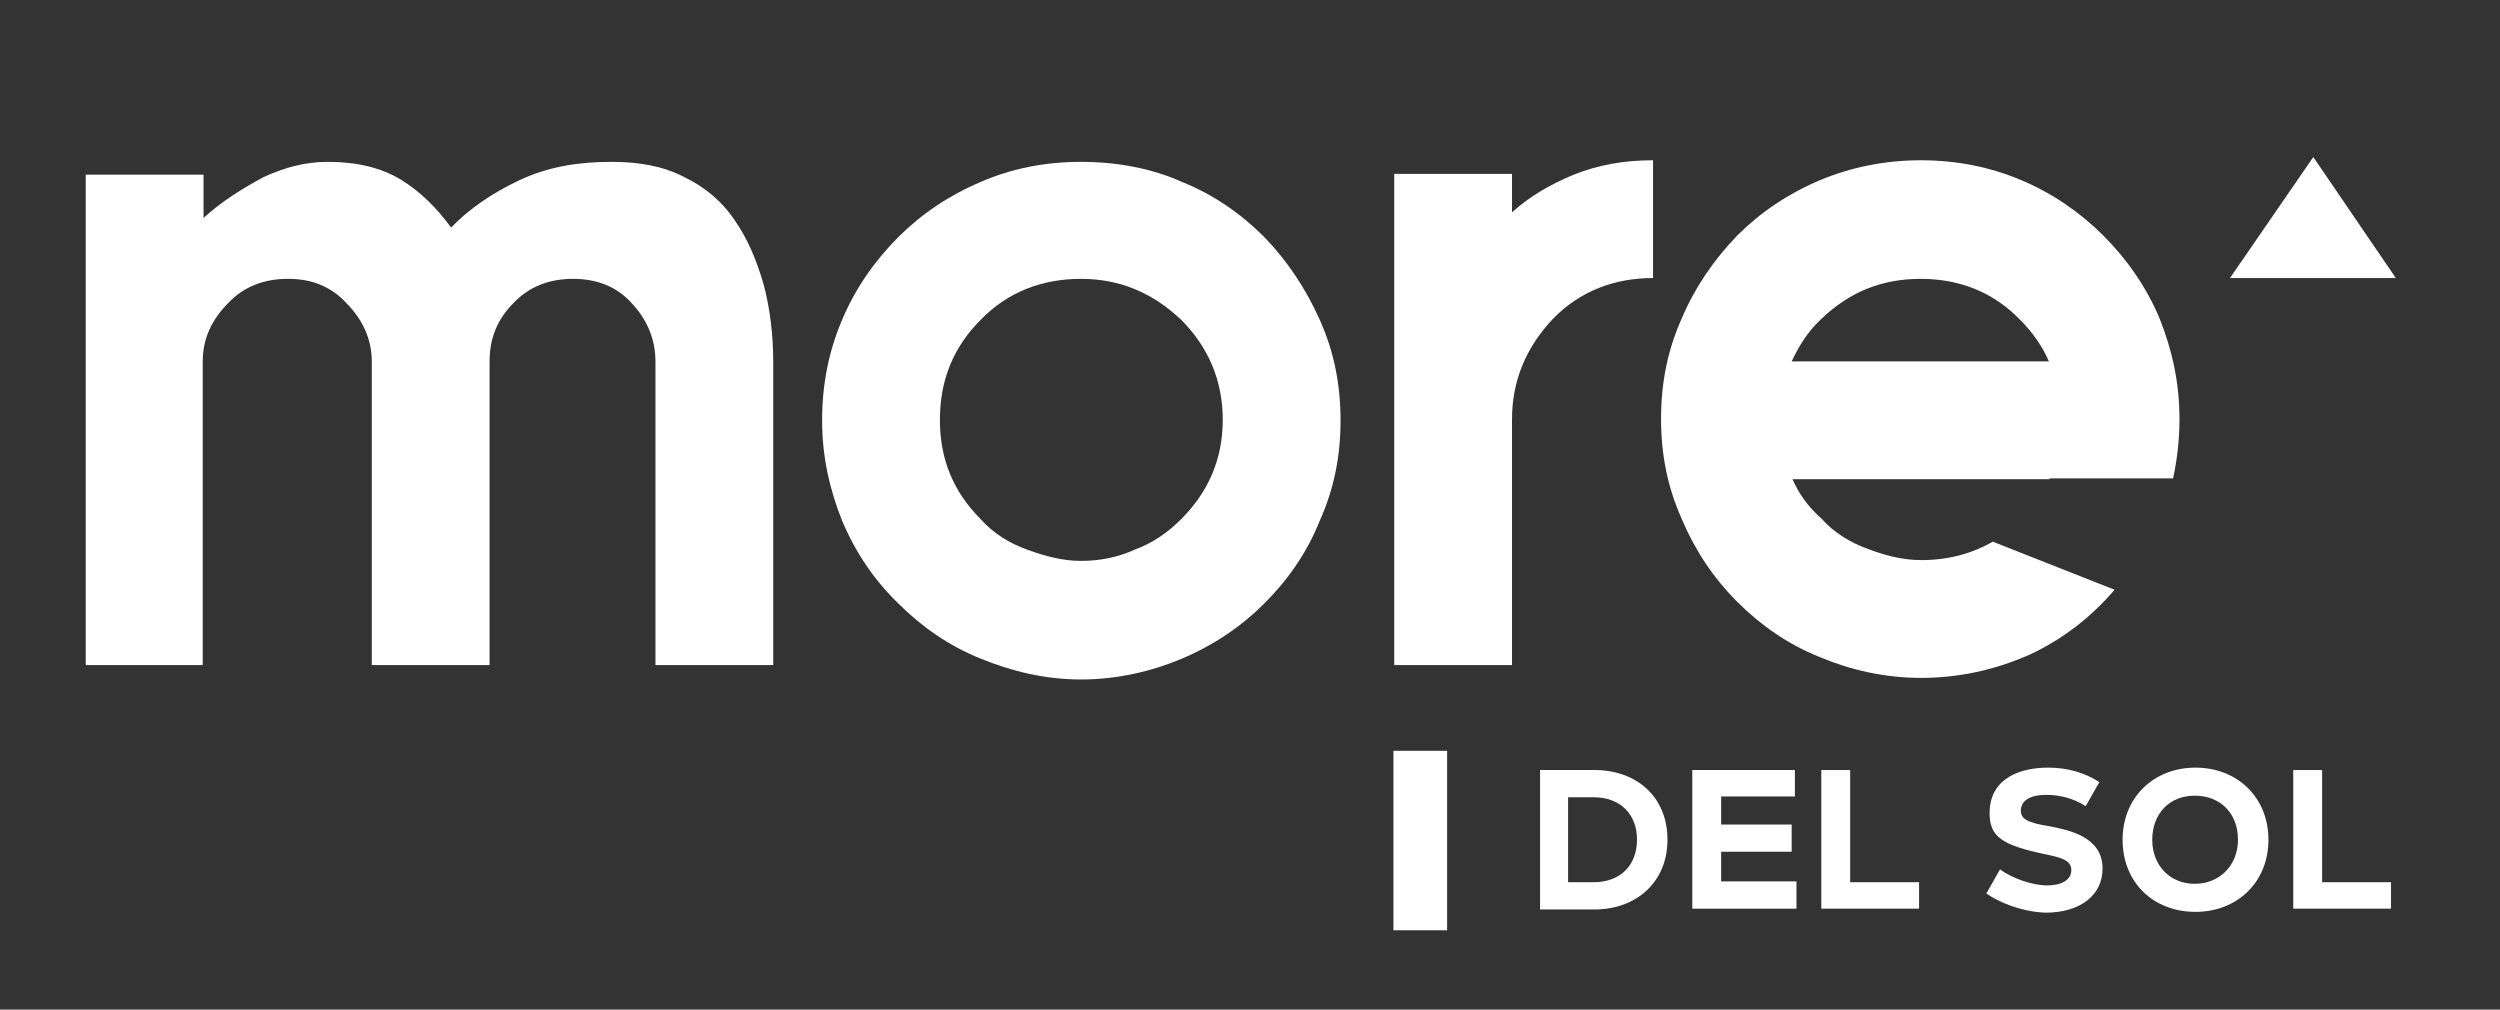
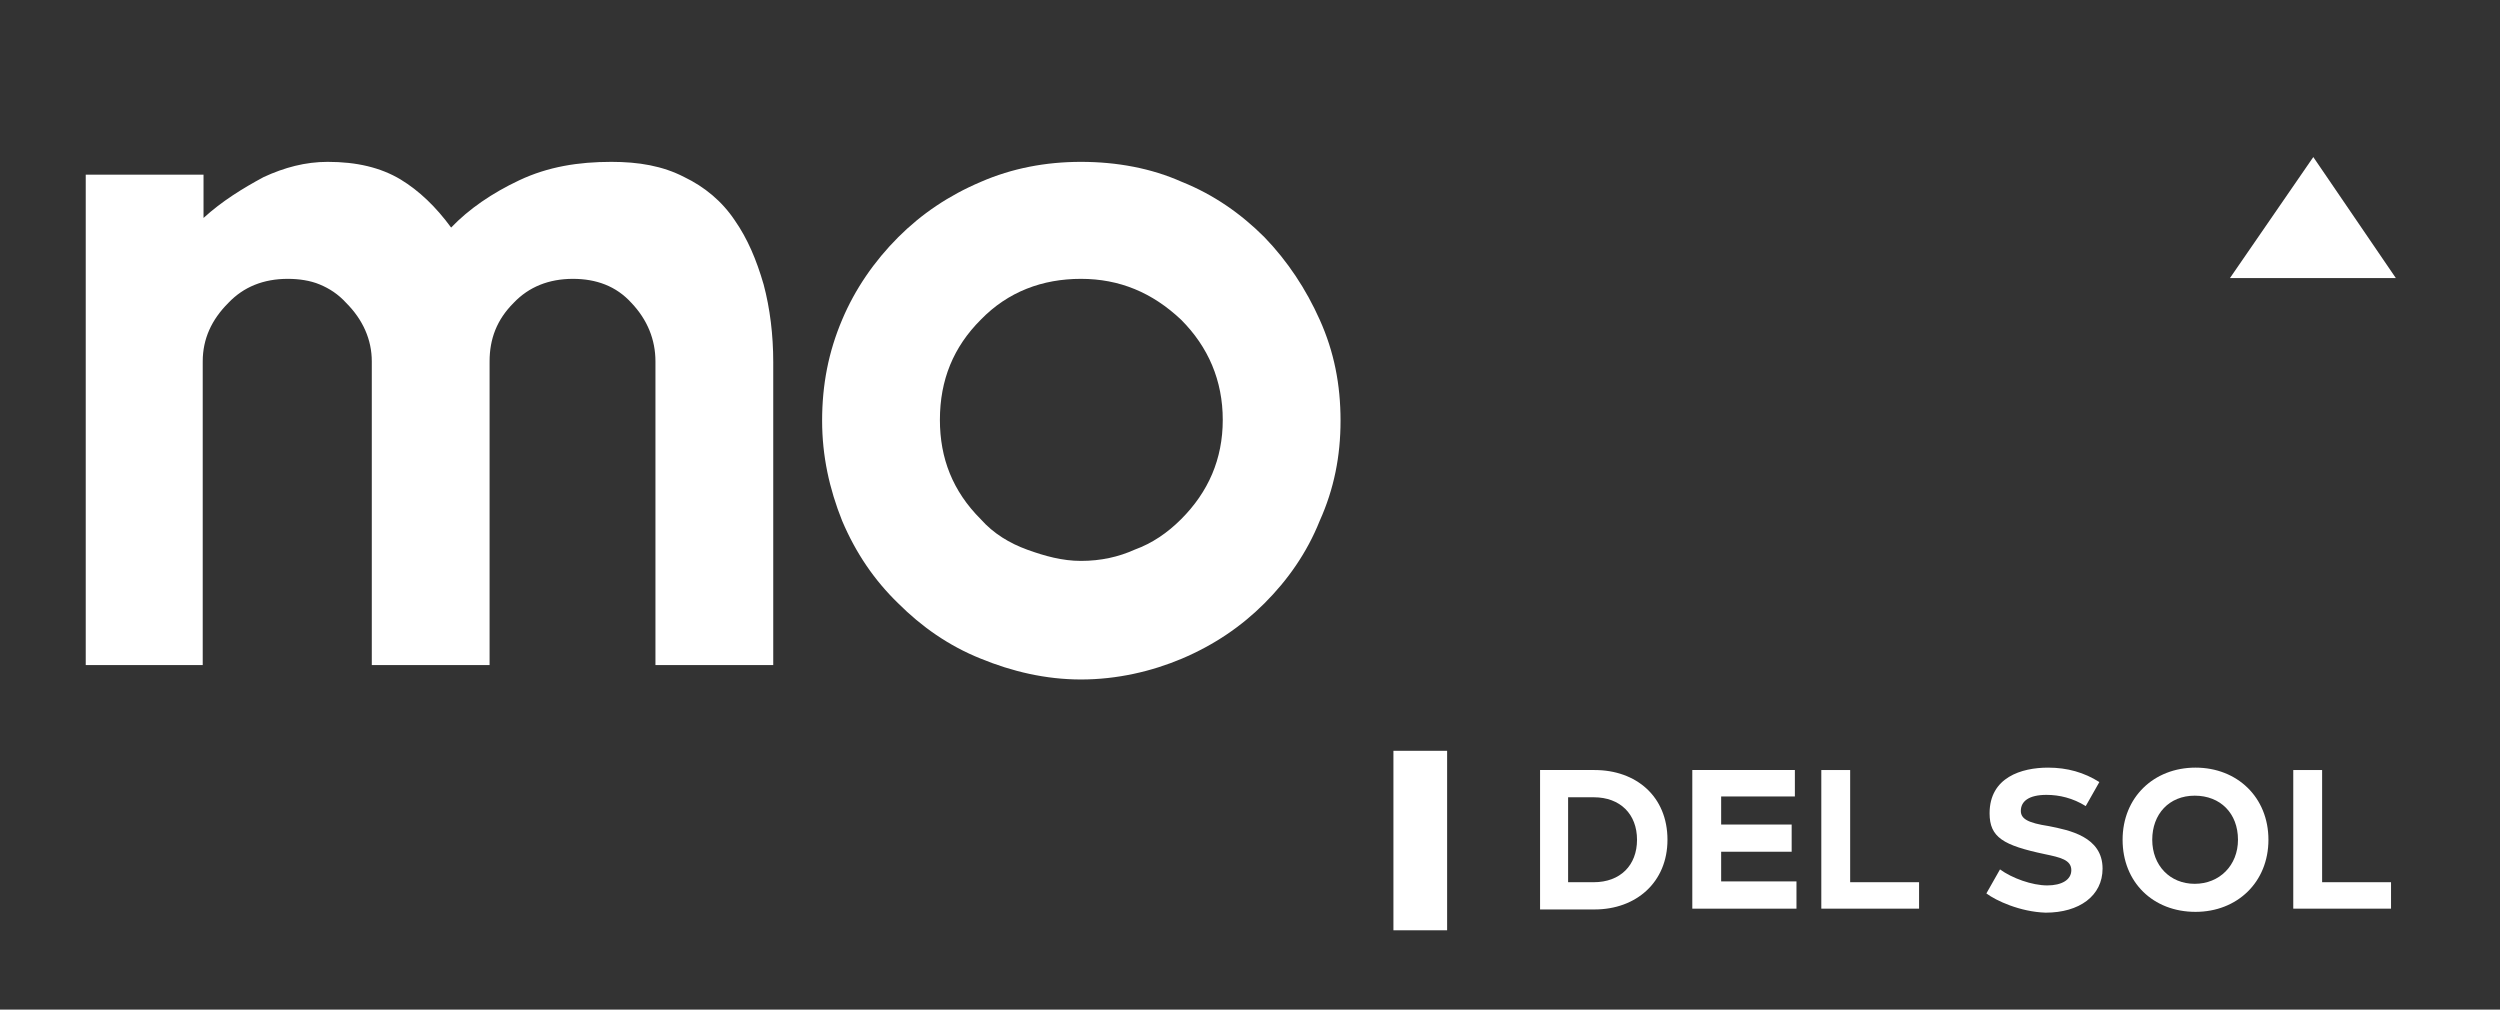
<svg xmlns="http://www.w3.org/2000/svg" id="Layer_1" x="0px" y="0px" viewBox="0 0 312 126" xml:space="preserve">
  <rect x="0" y="0" width="312" height="126" fill="#333333" stroke="none" />
  <g>
    <path fill="#FFFFFF" d="M76.3,20.2c3.4,0,6.4,0.5,9.1,1.9c2.5,1.2,4.7,3,6.3,5.4c1.6,2.3,2.7,4.9,3.6,8c0.8,3,1.2,6.3,1.2,9.7V83  H81.8V45.1c0-2.7-1-5.2-3-7.3c-1.9-2.1-4.4-3-7.3-3c-3,0-5.5,1-7.4,3c-2.1,2.1-3,4.5-3,7.3V83H46.4V45.1c0-2.7-1.1-5.2-3.2-7.3  c-1-1.1-2.1-1.8-3.3-2.3c-1.2-0.5-2.6-0.7-4-0.7c-3,0-5.5,1-7.4,3c-2.1,2.1-3.2,4.5-3.2,7.3V83H10.7V21.8h14.7v5.4  c2.3-2.1,4.9-3.7,7.5-5.1c2.6-1.2,5.2-1.9,8-1.9c3.6,0,6.6,0.7,9.1,2.2c2.3,1.4,4.4,3.4,6.3,6c2.2-2.3,5.1-4.3,8.5-5.9  C68.4,20.8,72.2,20.2,76.3,20.2" />
    <path fill="#FFFFFF" d="M134.9,20.2c4.5,0,8.8,0.8,12.6,2.5c4,1.6,7.4,4,10.3,6.9c2.9,3,5.2,6.5,6.9,10.3c1.8,4,2.6,8.1,2.6,12.6  c0,4.4-0.8,8.5-2.6,12.5c-1.6,4-4,7.4-6.9,10.3c-2.9,2.9-6.3,5.2-10.3,6.9c-3.8,1.6-8.1,2.6-12.6,2.6c-4.4,0-8.6-1-12.5-2.6  c-4-1.6-7.4-4-10.3-6.9c-3-2.9-5.3-6.3-7-10.3c-1.6-4-2.5-8.1-2.5-12.5c0-4.5,0.8-8.6,2.5-12.6c1.6-3.8,4-7.3,7-10.3  c2.9-2.9,6.3-5.2,10.3-6.9C126.3,21,130.5,20.2,134.9,20.2 M134.9,34.8c-4.8,0-9.1,1.6-12.5,5.1c-3.4,3.4-5.1,7.5-5.1,12.5  c0,4.8,1.6,8.9,5.1,12.4c1.6,1.8,3.6,3,5.8,3.8c2.2,0.8,4.4,1.4,6.7,1.4c2.5,0,4.7-0.5,6.7-1.4c2.2-0.8,4.1-2.1,5.8-3.8  c3.4-3.4,5.2-7.5,5.2-12.4c0-4.9-1.8-9.1-5.2-12.5C143.8,36.5,139.7,34.8,134.9,34.8" />
-     <path fill="#FFFFFF" d="M196.4,21.8c3-1.2,6.2-1.8,9.9-1.8v14.7c-4.8,0-9.1,1.6-12.5,5.1c-3.4,3.6-5.1,7.8-5.1,12.5V83H174V52.3  V21.7h14.7v4.8C190.9,24.5,193.5,23,196.4,21.8" />
-     <path fill="#FFFFFF" d="M255.8,59.8h-32.1c0.8,1.8,1.9,3.4,3.6,4.9c1.6,1.8,3.6,3,5.8,3.8c2.1,0.8,4.3,1.4,6.7,1.4  c3.3,0,6.3-0.8,8.9-2.3l15.2,6c-2.9,3.4-6.5,6.2-10.6,8.1c-4.3,1.9-8.8,2.9-13.6,2.9c-4.5,0-8.8-1-12.6-2.6c-4-1.6-7.4-4-10.3-6.9  c-2.9-2.9-5.2-6.3-6.9-10.3c-1.8-4-2.6-8.1-2.6-12.5c0-4.5,0.8-8.6,2.6-12.6c1.6-3.8,4-7.3,6.9-10.3c2.9-2.9,6.3-5.2,10.3-6.9  c3.8-1.6,8.1-2.5,12.6-2.5c4.4,0,8.6,0.8,12.6,2.5c3.8,1.6,7.3,4,10.2,6.9c3,3,5.4,6.5,7,10.3c1.6,4,2.5,8.1,2.5,12.6  c0,2.6-0.3,5.1-0.8,7.4H255.8z M239.7,34.8c-4.8,0-8.9,1.6-12.5,5.1c-1.6,1.5-2.7,3.3-3.6,5.2h32.1c-0.8-1.9-2.1-3.7-3.6-5.2  C248.8,36.5,244.6,34.8,239.7,34.8" />
    <polygon fill="#FFFFFF" points="299,34.7 278.3,34.7 288.7,19.6  " />
    <rect x="173.9" y="93.7" fill="#FFFFFF" width="6.7" height="22.4" />
    <g>
      <path fill="#FFFFFF" d="M208.1,104.8c0,5.3-3.9,8.7-9.1,8.7h-6.8V96.1h6.8C204.2,96.1,208.1,99.4,208.1,104.8z M204.3,104.8   c0-3.2-2.1-5.3-5.4-5.3h-3.2v10.6h3.2C202.2,110.1,204.3,108,204.3,104.8z" />
      <path fill="#FFFFFF" d="M224.2,110.1v3.3h-13V96.1H224v3.3h-9.2v3.5h8.8v3.4h-8.8v3.7H224.2z" />
      <path fill="#FFFFFF" d="M239.5,110.1v3.3h-12.2V96.1h3.6v14H239.5z" />
      <path fill="#FFFFFF" d="M247.9,111.5l1.7-3c1.5,1.1,4,2,5.9,2c1.8,0,3-0.7,3-1.9c0-1.3-1.4-1.6-3.3-2c-5.2-1.1-6.9-2.1-6.9-5.1   c0-4.5,4-5.7,7.3-5.7c2.4,0,4.5,0.6,6.4,1.8l-1.7,3c-1.6-1-3.3-1.4-4.9-1.4c-2.2,0-3.2,0.8-3.2,2c0,1,0.9,1.5,3.5,1.9   c2.5,0.5,6.7,1.3,6.7,5.3c0,3.4-2.9,5.5-7.1,5.5C252.1,113.8,249.1,112.4,247.9,111.5z" />
      <path fill="#FFFFFF" d="M264.9,104.8c0-5.3,3.9-9,9.1-9c5.2,0,9.1,3.7,9.1,9c0,5.3-3.9,9-9.1,9   C268.7,113.8,264.9,110.1,264.9,104.8z M279.3,104.8c0-3.3-2.2-5.5-5.4-5.5s-5.3,2.3-5.3,5.5s2.2,5.5,5.3,5.5   S279.3,108,279.3,104.8z" />
      <path fill="#FFFFFF" d="M298.4,110.1v3.3h-12.2V96.1h3.6v14H298.4z" />
    </g>
  </g>
</svg>